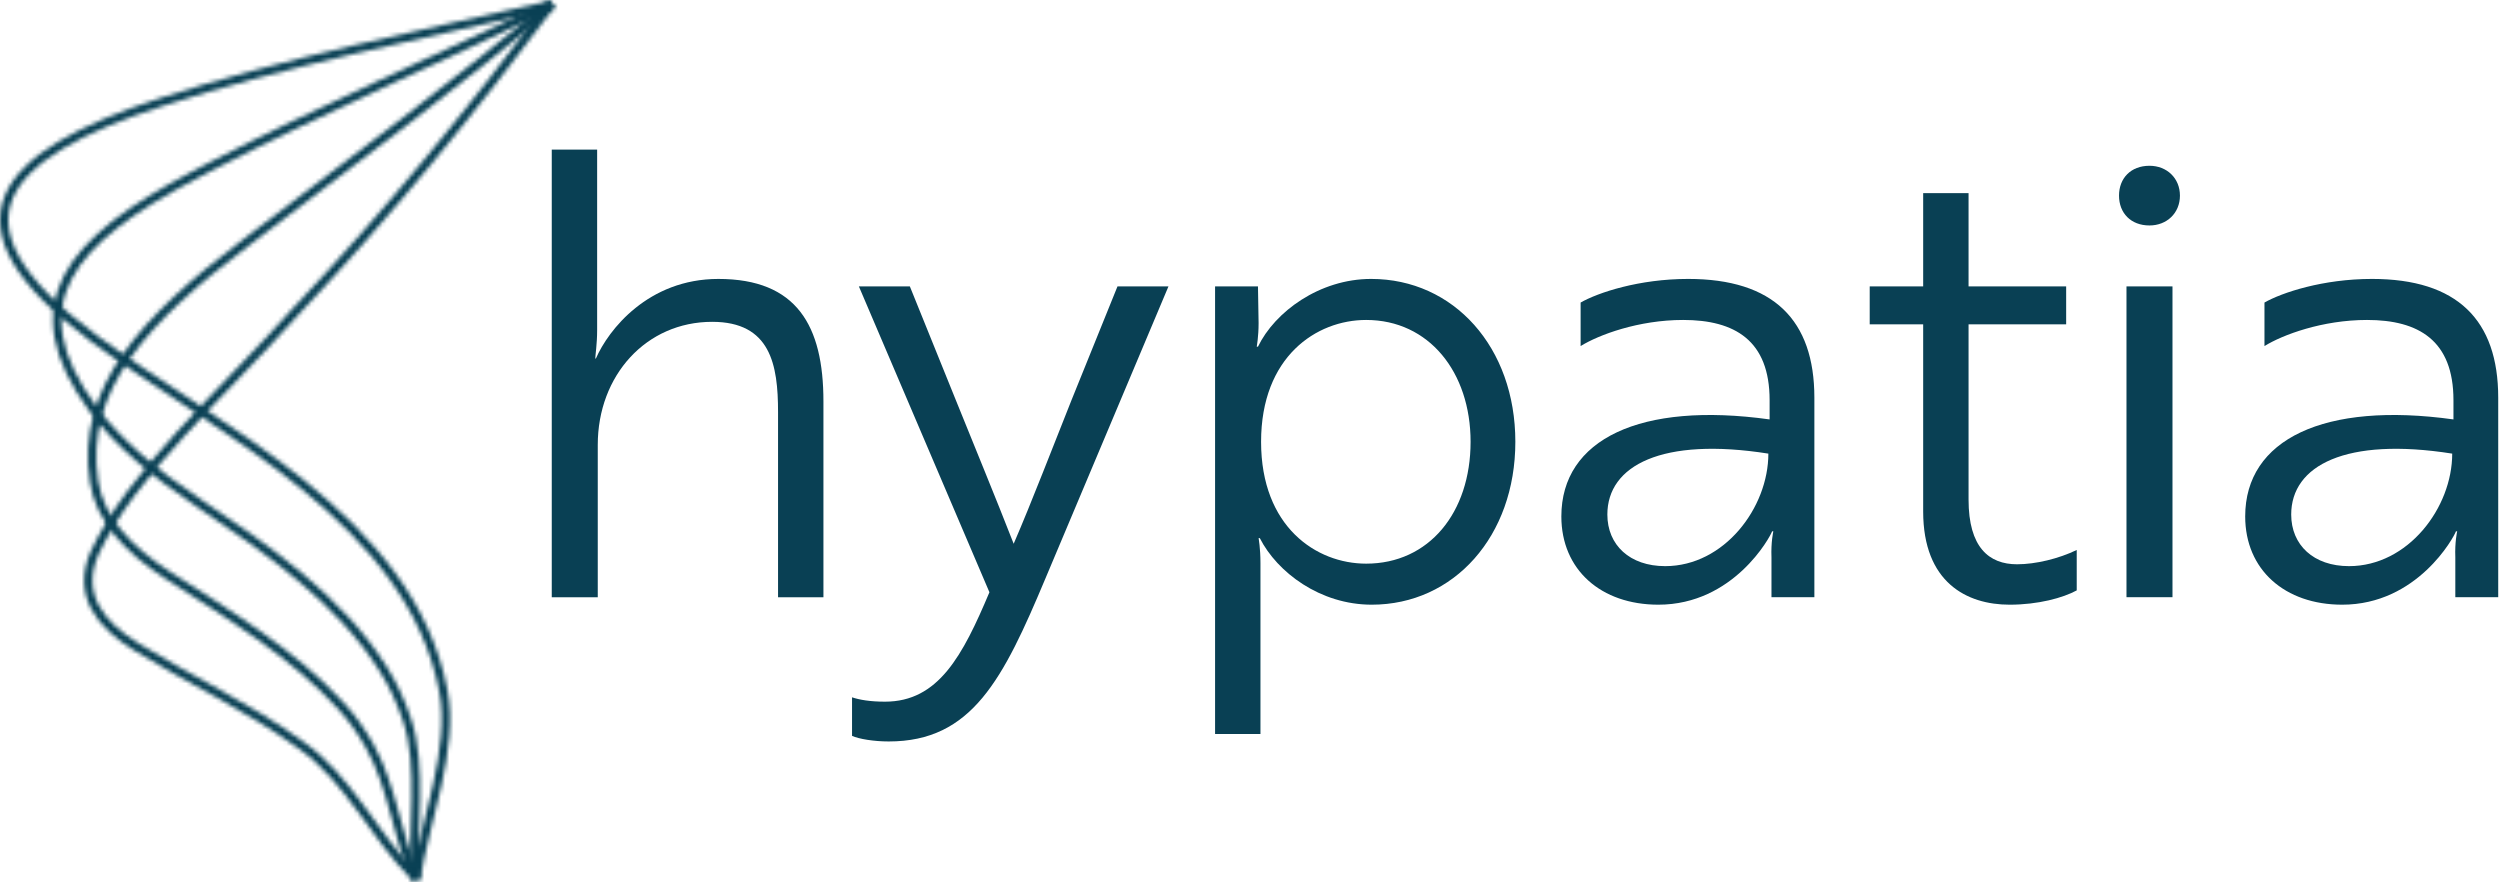
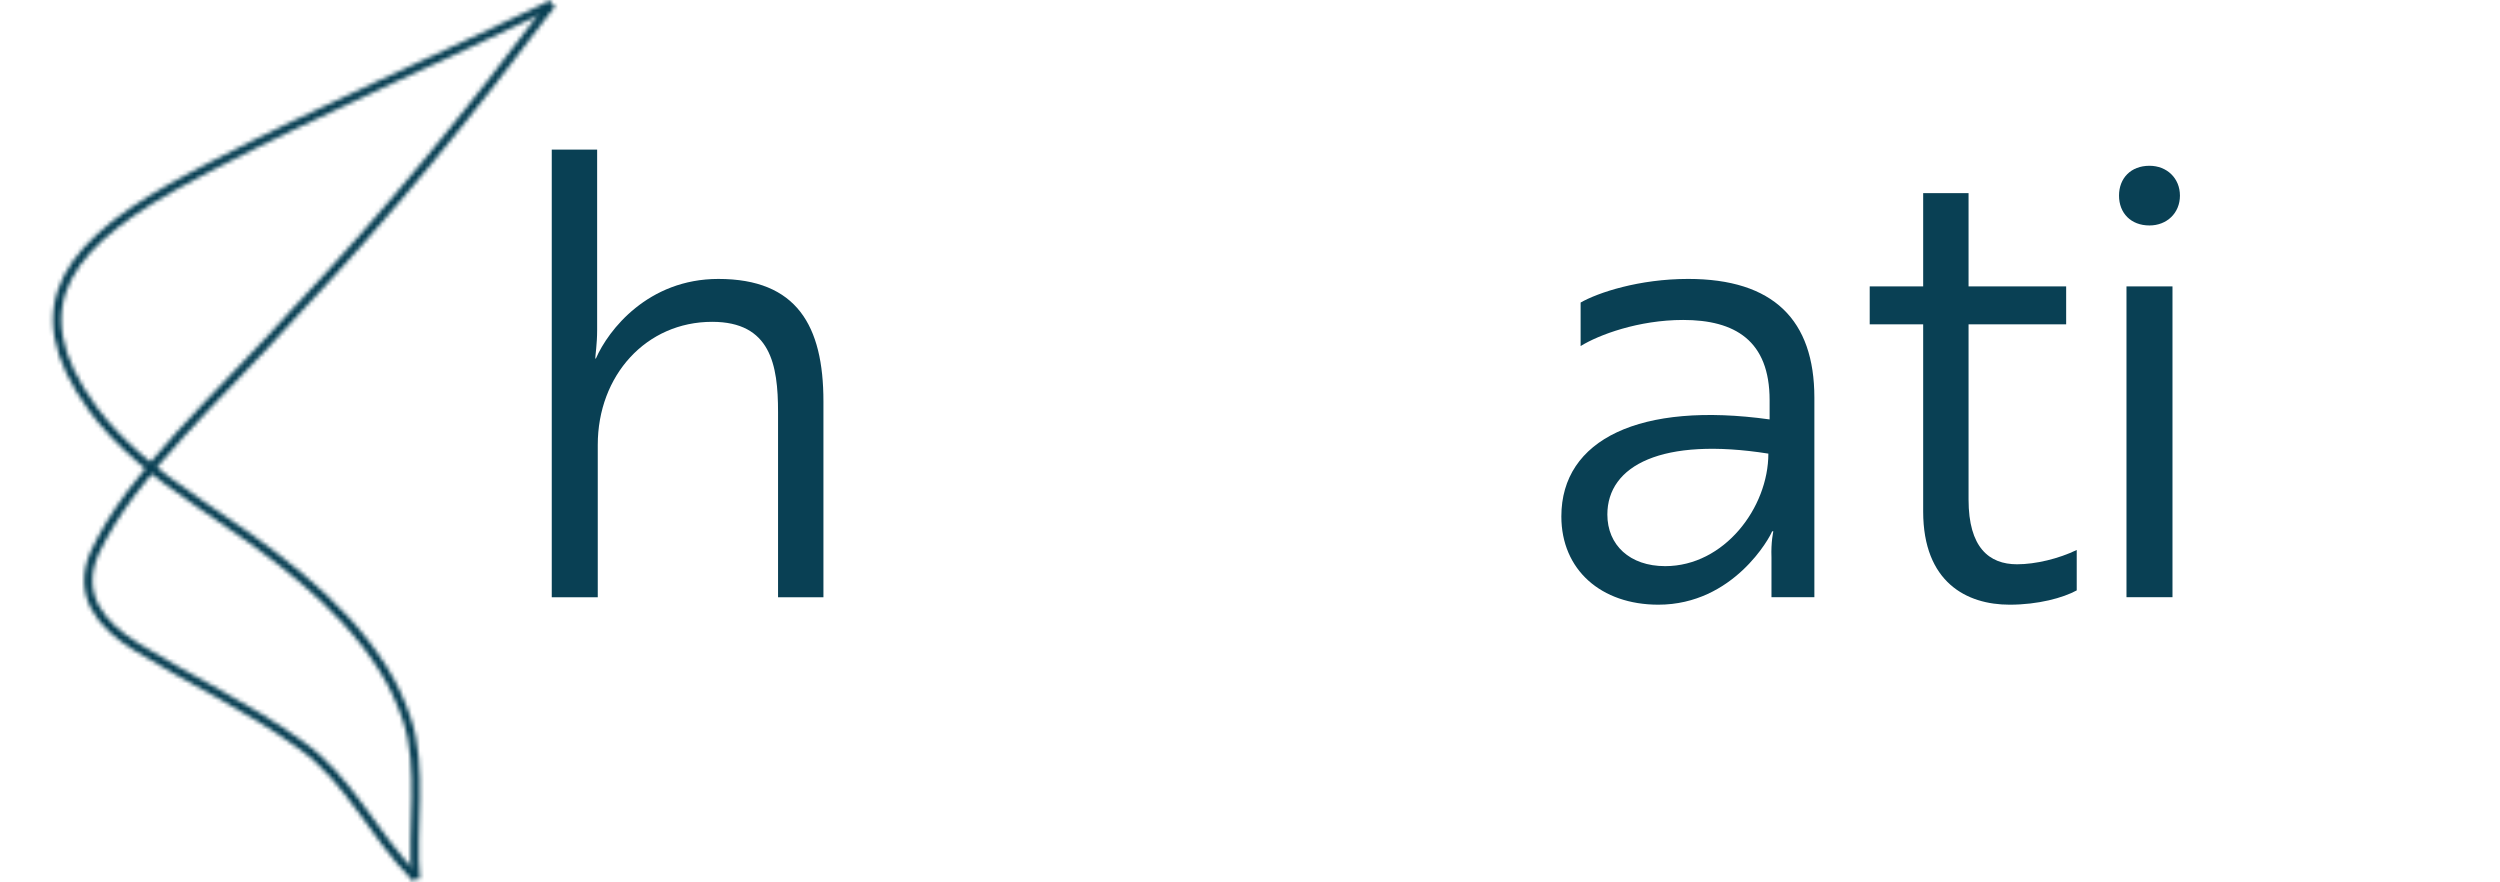
<svg xmlns="http://www.w3.org/2000/svg" fill="none" viewBox="0 0 598 211" height="211" width="598">
  <path fill="#094054" d="M131.98 35.79H142.836V78.915C142.836 82.335 142.39 85.011 142.39 85.755H142.539C145.513 78.915 155.03 66.721 171.834 66.721C190.57 66.721 196.965 77.874 196.965 96.016V142.858H186.109V98.544C186.109 87.242 184.325 76.981 170.346 76.981C154.584 76.981 142.985 89.77 142.985 106.425V142.858H131.98V35.79Z" />
-   <path fill="#094054" d="M203.807 166.799C205.591 167.394 208.119 167.84 211.688 167.84C224.477 167.84 230.276 156.836 236.671 141.668L205.442 68.505H217.636L228.64 95.718C233.25 107.168 238.009 118.618 242.47 130.069C246.783 120.105 252.136 106.127 256.3 95.718L267.304 68.505H279.498L250.054 138.396C239.942 162.486 232.507 177.357 212.58 177.357C209.011 177.357 205.442 176.762 203.807 176.019V166.799Z" />
-   <path fill="#094054" d="M290.646 68.504H300.907L301.056 77.277C301.056 80.549 300.61 82.928 300.61 82.928H300.907C304.922 74.601 315.629 66.719 327.972 66.719C347.749 66.719 362.471 83.077 362.471 105.68C362.471 128.283 347.749 144.641 328.12 144.641C315.778 144.641 305.517 136.908 301.353 128.729H301.056C301.056 128.729 301.502 131.109 301.502 134.678V175.572H290.646V68.504ZM351.764 105.68C351.764 89.025 341.801 76.534 326.782 76.534C314.885 76.534 301.651 85.307 301.651 105.68C301.651 126.053 314.885 134.826 326.782 134.826C341.801 134.826 351.764 122.632 351.764 105.68Z" />
  <path fill="#094054" d="M378.084 72.37C382.248 69.991 392.063 66.719 403.81 66.719C424.183 66.719 433.998 76.534 433.998 95.122V142.857H423.737V133.34C423.588 129.622 424.183 127.094 424.183 127.094H423.886C423.44 128.432 414.666 144.641 396.673 144.641C382.992 144.641 373.475 136.314 373.475 123.525C373.475 105.085 392.36 96.014 423.291 100.327V95.717C423.291 81.441 414.963 76.534 402.621 76.534C391.914 76.534 382.397 80.103 378.084 82.78V72.37ZM422.993 108.506C397.565 104.491 384.479 111.331 384.479 123.079C384.479 130.365 389.832 135.421 398.308 135.421C412.435 135.421 422.993 121.443 422.993 108.506Z" />
  <path fill="#094054" d="M460.023 68.505V46.199H470.879V68.505H494.225V77.576H470.879V119.511C470.879 130.961 475.786 134.976 482.478 134.976C486.939 134.976 492.441 133.638 496.753 131.556V141.222C493.482 143.006 487.534 144.642 480.693 144.642C470.432 144.642 460.023 139.289 460.023 122.336V77.576H447.234V68.505H460.023Z" />
  <path fill="#094054" d="M514.156 39.654C518.319 39.654 521.442 42.628 521.442 46.792C521.442 50.956 518.319 53.93 514.156 53.93C509.695 53.93 506.869 50.956 506.869 46.792C506.869 42.628 509.695 39.654 514.156 39.654ZM519.658 68.503V142.856H508.654V68.503H519.658Z" />
-   <path fill="#094054" d="M541.661 72.37C545.824 69.991 555.639 66.719 567.387 66.719C587.759 66.719 597.574 76.534 597.574 95.122V142.857H587.313V133.34C587.164 129.622 587.759 127.094 587.759 127.094H587.462C587.016 128.432 578.242 144.641 560.249 144.641C546.568 144.641 537.051 136.314 537.051 123.525C537.051 105.085 555.936 96.014 586.867 100.327V95.717C586.867 81.441 578.54 76.534 566.197 76.534C555.49 76.534 545.973 80.103 541.661 82.78V72.37ZM586.57 108.506C561.141 104.491 548.055 111.331 548.055 123.079C548.055 130.365 553.408 135.421 561.885 135.421C576.012 135.421 586.57 121.443 586.57 108.506Z" />
  <mask height="211" width="134" y="0" x="-1" maskUnits="userSpaceOnUse" style="mask-type:alpha" id="mask0_478_85">
    <path stroke-miterlimit="10" stroke-width="2" stroke="#143458" d="M99.382 209.92C89.03 199.453 83.604 186.407 71.905 178.172C59.129 168.898 44.929 162.394 32.615 154.736C23.918 149.387 18.3 142.23 22.61 132.301C31.653 112.906 52.472 94.974 71.097 74.116C92.917 51.027 112.966 26.321 131.899 1" />
-     <path stroke-miterlimit="10" stroke-width="2" stroke="#143458" d="M99.419 210.113C94.955 200.223 93.955 188.294 88.49 178.558C86.566 175.133 84.373 171.939 81.717 169.014C70.134 156.276 54.664 146.964 40.157 137.613C30.575 131.417 23.879 124.182 22.493 115.177C19.107 93.012 34.654 76.272 58.667 58.147C59.898 57.223 61.168 56.261 62.399 55.299C85.797 37.559 109.848 19.434 131.975 1.078" />
    <path stroke-miterlimit="10" stroke-width="2" stroke="#143458" d="M99.46 210.302C98.306 198.334 101.307 183.673 97.267 171.897C95.804 167.587 93.919 163.547 91.533 159.814C81.258 143.497 64.326 131.606 47.663 120.408C37.158 113.404 28.114 105.823 22.342 97.973C3.678 72.575 16.8 57.528 46.162 42.058C47.548 41.327 48.972 40.596 50.395 39.826C76.486 26.319 105.694 13.735 132.016 1.036" />
-     <path stroke-miterlimit="10" stroke-width="2" stroke="#143458" d="M99.497 210.459C101.652 196.413 108.771 179.058 106.039 165.204C98.15 124.067 52.356 103.132 22.263 80.813C-14.488 53.375 -0.057 37.02 38.541 24.436C67.326 15.008 101.69 8.081 132.168 1.078" />
  </mask>
  <g mask="url(#mask0_478_85)">
    <rect fill="#094054" transform="rotate(75 -17.201 -627.242)" height="174.659" width="856.814" y="-627.242" x="-17.201" />
  </g>
</svg>